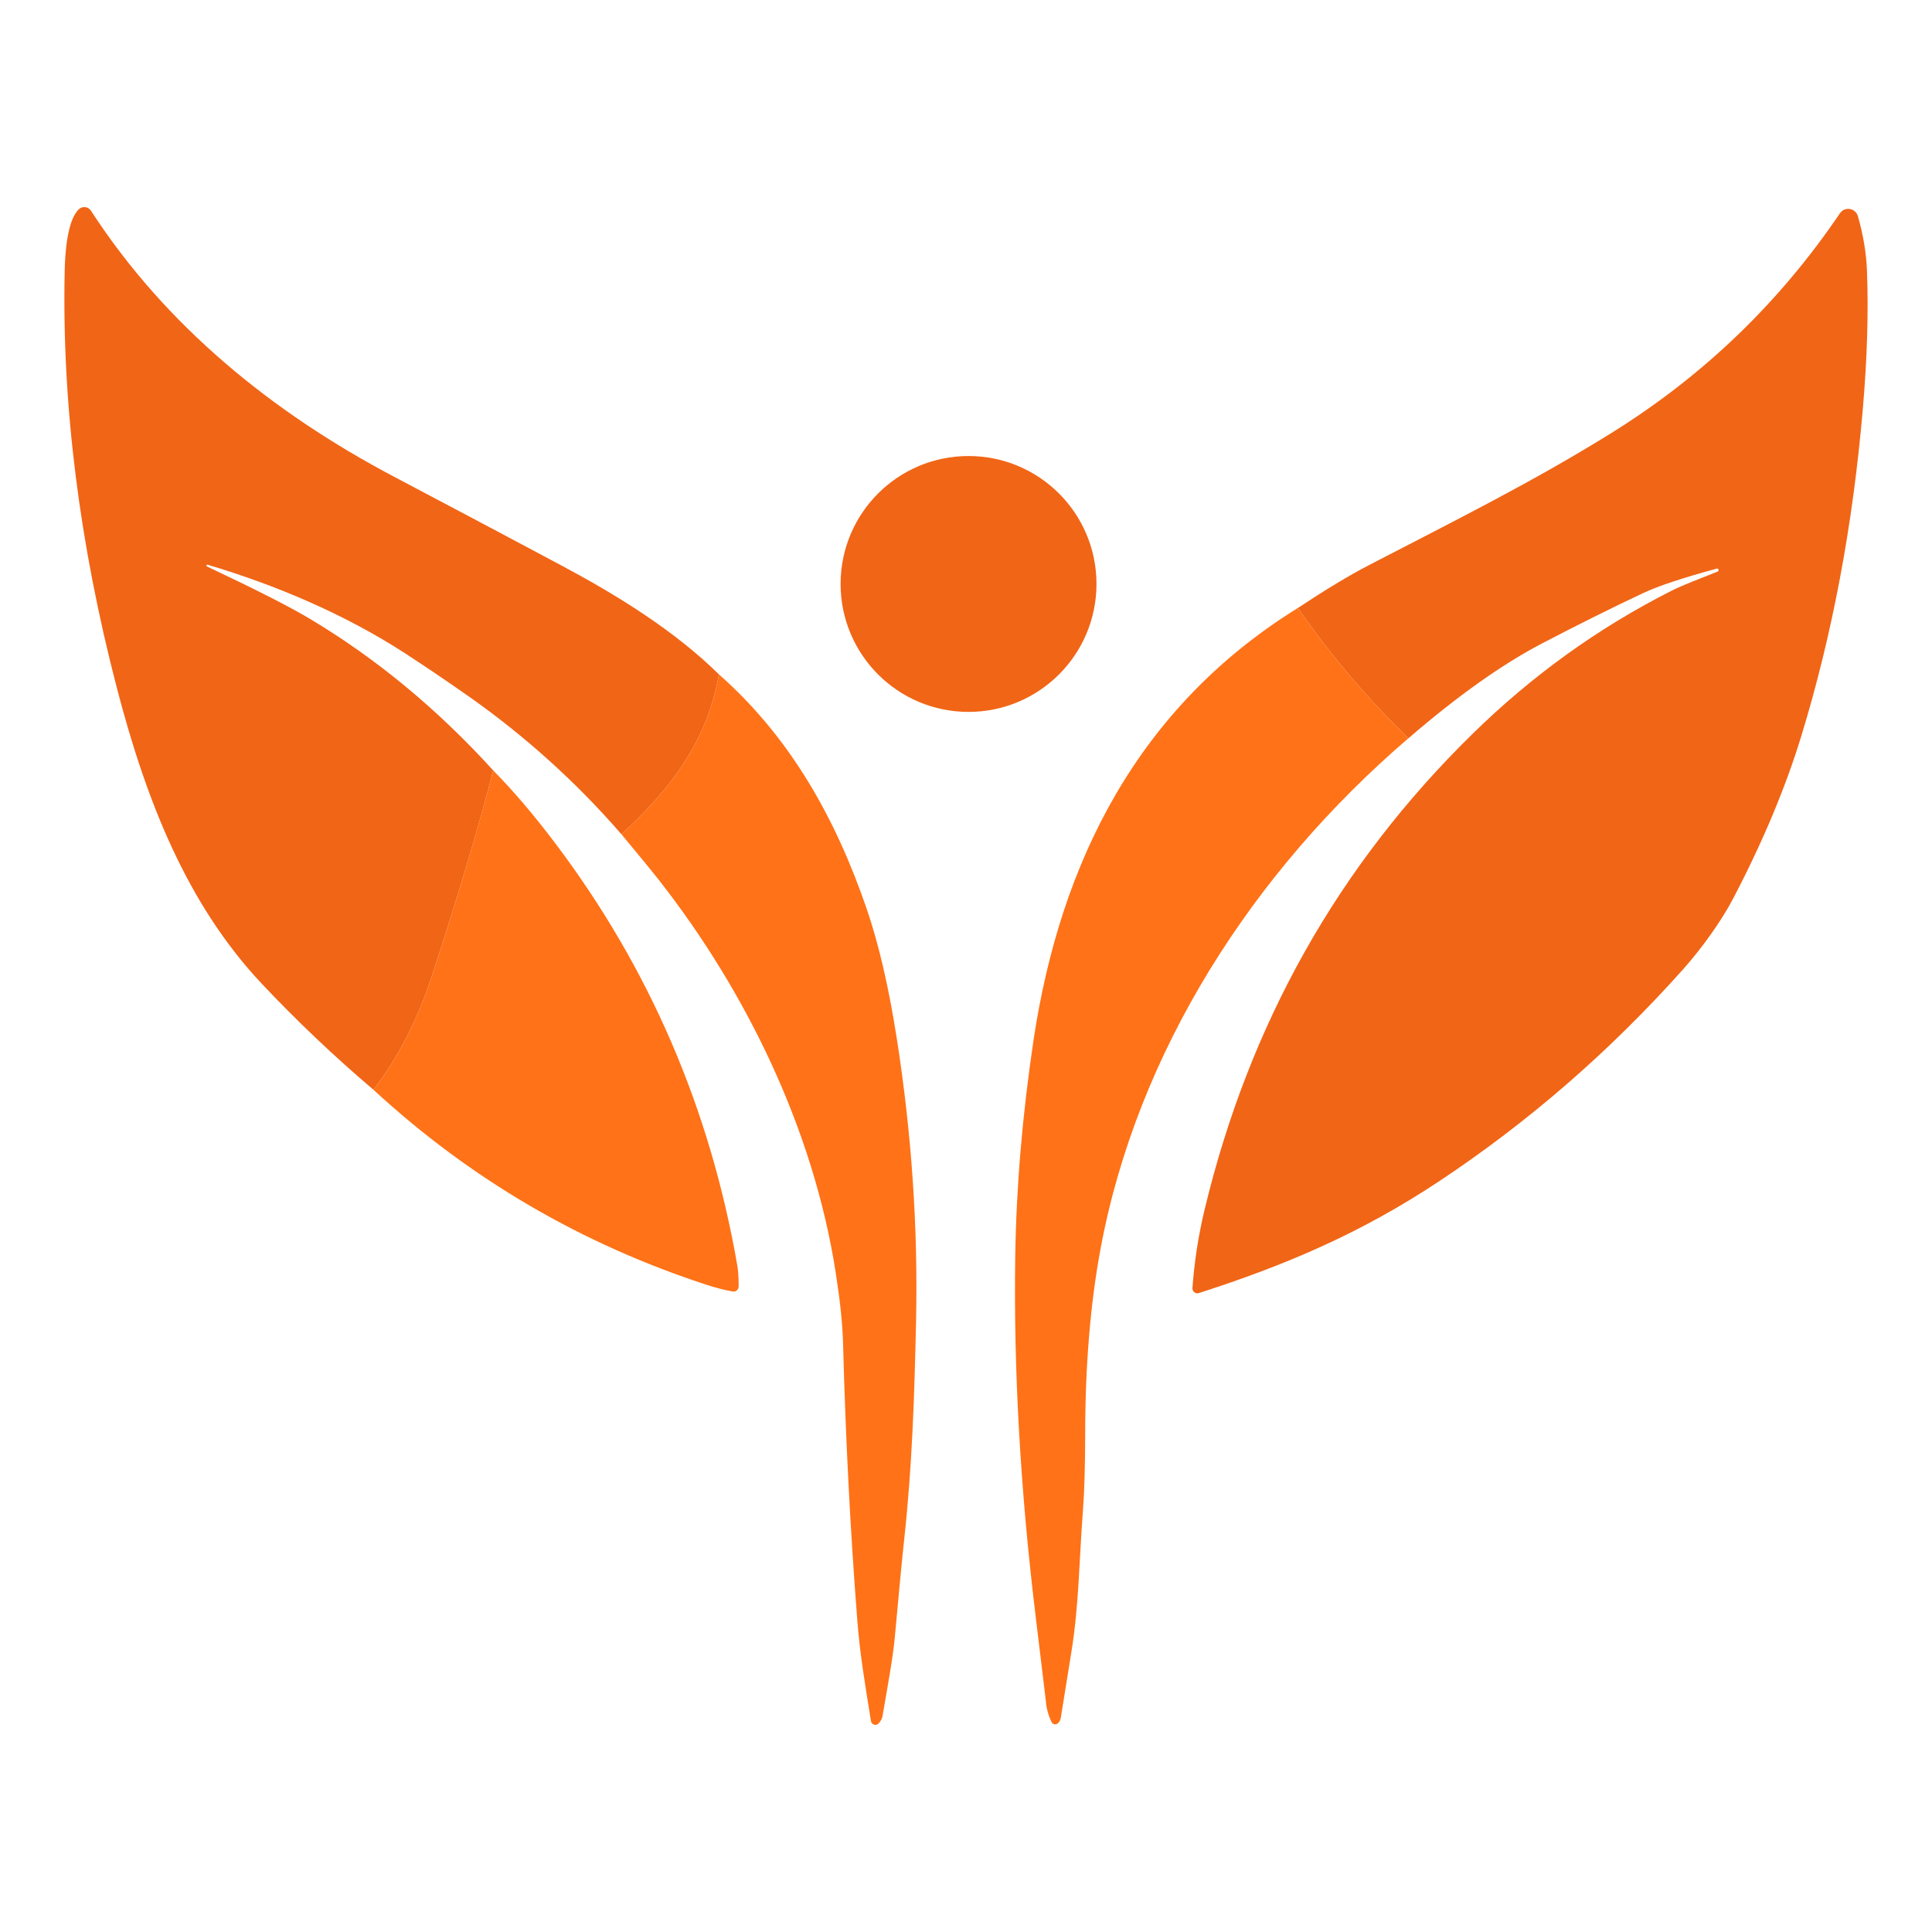
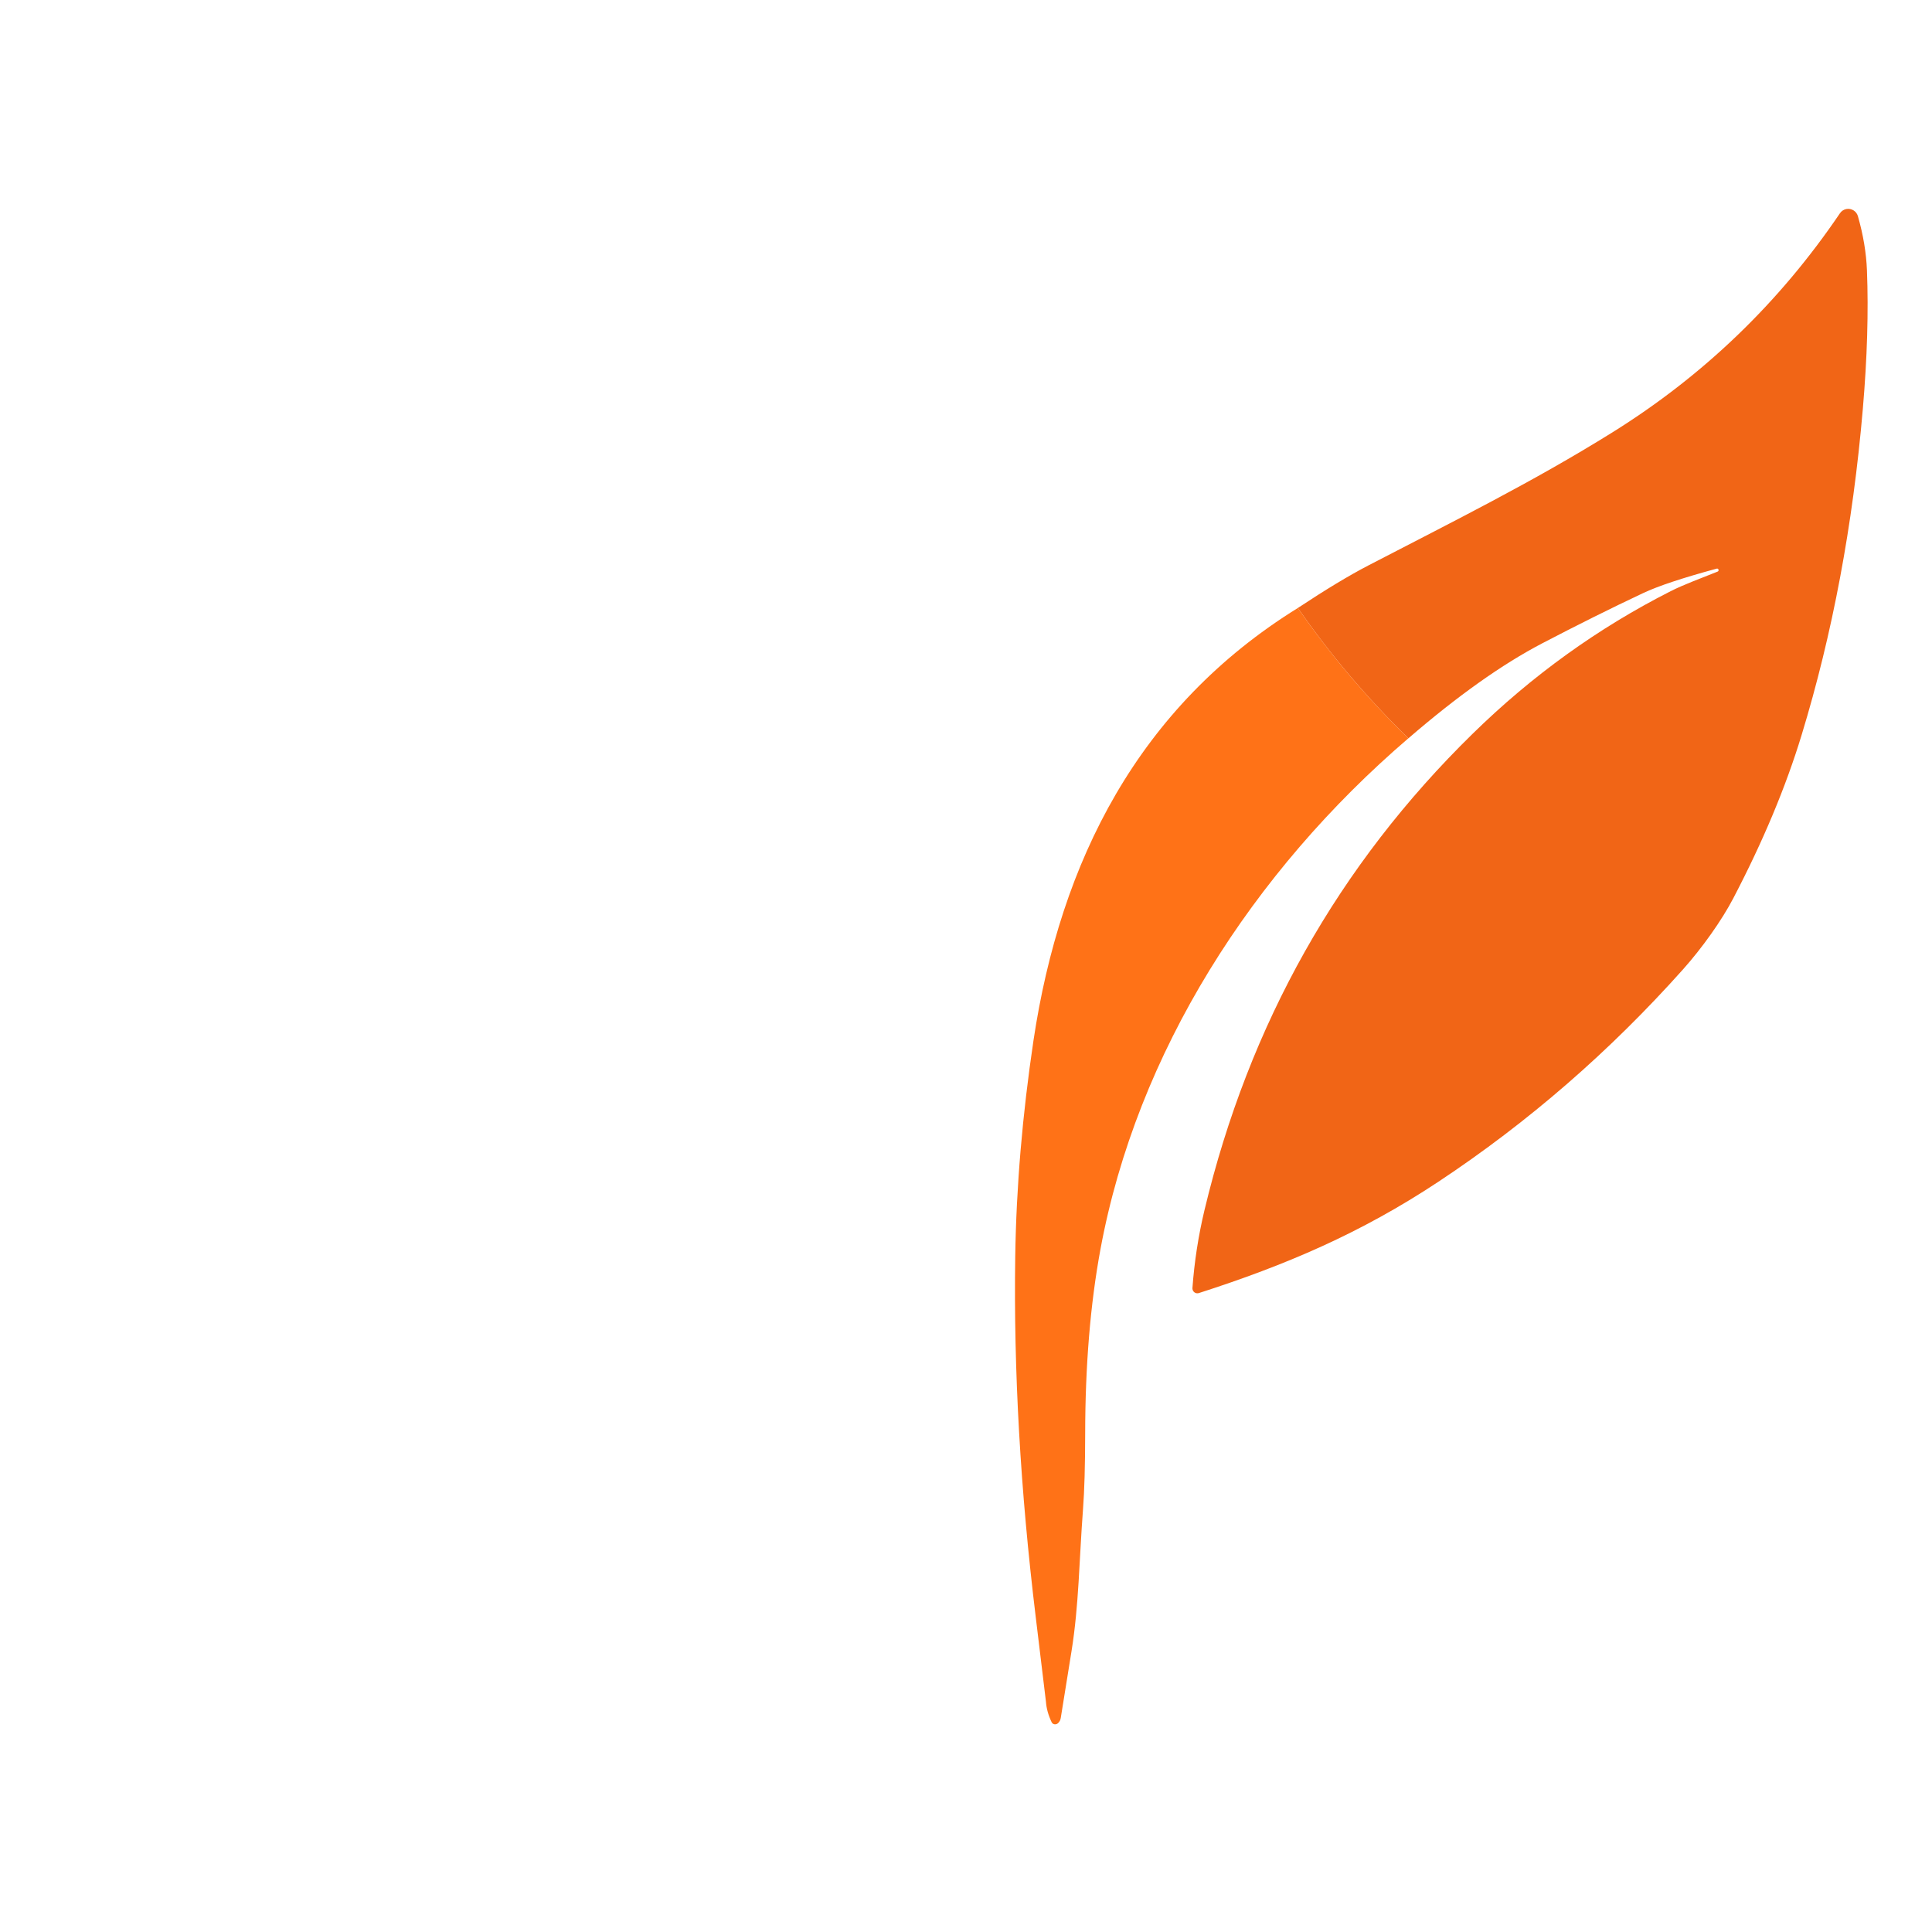
<svg xmlns="http://www.w3.org/2000/svg" id="Capa_1" data-name="Capa 1" viewBox="0 0 540 540">
  <defs>
    <style>      .cls-1 {        fill: #f16516;      }      .cls-2 {        fill: #ff7217;      }    </style>
  </defs>
-   <path class="cls-1" d="M200.95,188.5c-3.36,18.81-13.43,31.94-27.25,44.69-12.61-14.53-26.83-27.38-42.67-38.53-5.89-4.14-11.77-8.12-17.66-11.96-17.01-11.04-36.22-19.16-55.35-24.86-.13-.03-.26.04-.3.16-.05.13,0,.27.13.33,13.33,6.28,22.86,11.12,28.59,14.53,18.61,11.09,35.75,25.25,51.42,42.48-4.04,15.7-9.74,34.8-17.08,57.28-4.01,12.31-9.48,22.97-16.4,31.97-11.02-9.36-21.42-19.24-31.2-29.62-20.99-22.31-32.34-51.28-40.52-82.7-10.51-40.42-15.37-79.25-14.58-116.5.09-4.53.62-14.11,3.95-17.27.89-.85,2.3-.82,3.14.07.1.1.18.21.26.33,20.79,32.07,50.58,56.33,84.53,74.25,17.64,9.31,33.3,17.61,46.98,24.91,15.4,8.21,31.61,18.2,44.01,30.44Z" />
+   <path class="cls-1" d="M200.95,188.5Z" />
  <path class="cls-1" d="M393.64,206.36c-11.55-11.25-21.85-23.39-30.88-36.43,7.75-5.13,14.3-9.08,19.65-11.86,23.95-12.43,46.1-23.41,68.23-37.2,25.54-15.92,46.75-36.34,63.63-61.26.86-1.29,2.6-1.62,3.88-.76.55.37.96.93,1.14,1.56,1.5,5.26,2.34,10.3,2.53,15.15.45,11.56.07,24.46-1.15,38.7-2.78,32.51-8.49,62.91-17.12,91.2-4.42,14.51-10.78,29.71-19.08,45.59-3.25,6.24-8.74,13.93-14.03,19.86-20.48,22.95-43.29,42.75-68.42,59.4-21.75,14.41-42.81,23.35-66.92,31.1-.72.24-1.5-.15-1.74-.88-.06-.17-.08-.35-.07-.53.54-7.37,1.66-14.62,3.36-21.74,12.46-52.06,37.44-96.45,74.96-133.18,16.6-16.26,35.04-29.54,55.34-39.84,3.63-1.85,8.83-3.74,13.13-5.48.22-.09.33-.33.25-.55l-.02-.03c-.06-.2-.27-.31-.47-.25-9.55,2.59-16.41,4.87-20.58,6.84-9.03,4.25-18.44,8.94-28.24,14.06-11.21,5.86-23.66,14.7-37.38,26.54Z" />
-   <circle class="cls-1" cx="270.71" cy="163.22" r="35.76" />
  <path class="cls-2" d="M362.76,169.93c9.04,13.04,19.33,25.18,30.88,36.43-43.54,37.34-75.89,87.72-86.08,142.92-2.81,15.24-4.23,32.38-4.25,51.43-.01,8.95-.21,15.97-.6,21.04-1.09,14.41-1.14,26.82-3.22,39.78-1.3,8.02-2.3,14.23-3,18.62-.09.61-.36,1.11-.79,1.5-.47.42-1.17.41-1.58-.02-.07-.08-.13-.16-.18-.26-.94-1.96-1.47-3.89-1.6-5.78,0-.06-.95-7.97-2.86-23.71-4.29-35.3-6.19-68.86-5.72-100.67.29-19.46,2-39.59,5.1-60.39,7.52-50.16,29.35-93.28,73.88-120.88Z" />
-   <path class="cls-2" d="M173.7,233.19c13.82-12.75,23.88-25.88,27.25-44.69,20.11,17.74,32.7,40.47,41.32,65.6,3.32,9.67,6.1,21.63,8.34,35.87,4.19,26.67,6,53.13,5.43,79.4-.46,20.69-1.06,40.11-3.3,60.77-.58,5.29-1.46,14.48-2.65,27.58-.55,5.92-2.13,14.33-3.44,22.02-.09.57-.43,1.21-1.01,1.91-.44.53-1.22.61-1.76.17-.23-.19-.39-.46-.44-.76-1.64-10.22-3.1-18.72-3.84-28.39-1.94-24.92-3.26-50.72-3.97-77.42-.14-5.17-.82-11.67-2.04-19.51-6.14-39.63-24.8-78.4-49.54-109.92-1.58-2.02-5.03-6.24-10.36-12.65Z" />
-   <path class="cls-2" d="M104.38,304.59c6.92-9,12.38-19.66,16.4-31.97,7.34-22.48,13.03-41.58,17.08-57.28,5.58,5.66,11.35,12.43,17.3,20.31,26.34,34.88,43.31,74.22,50.91,118.02.26,1.47.39,3.43.39,5.88,0,.79-.63,1.44-1.43,1.45-.09,0-.19,0-.28-.03-2.31-.42-4.61-1.01-6.9-1.75-35.24-11.44-66.39-29.65-93.47-54.63Z" />
</svg>